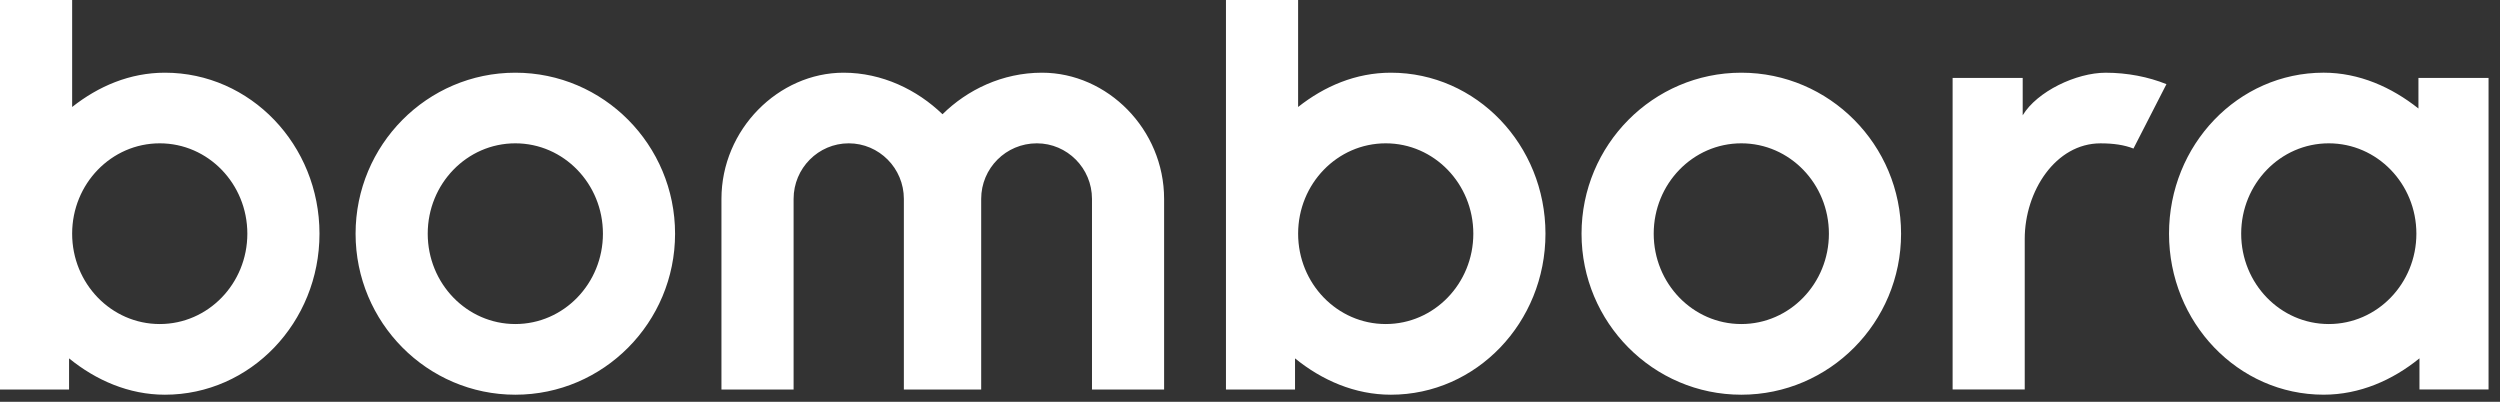
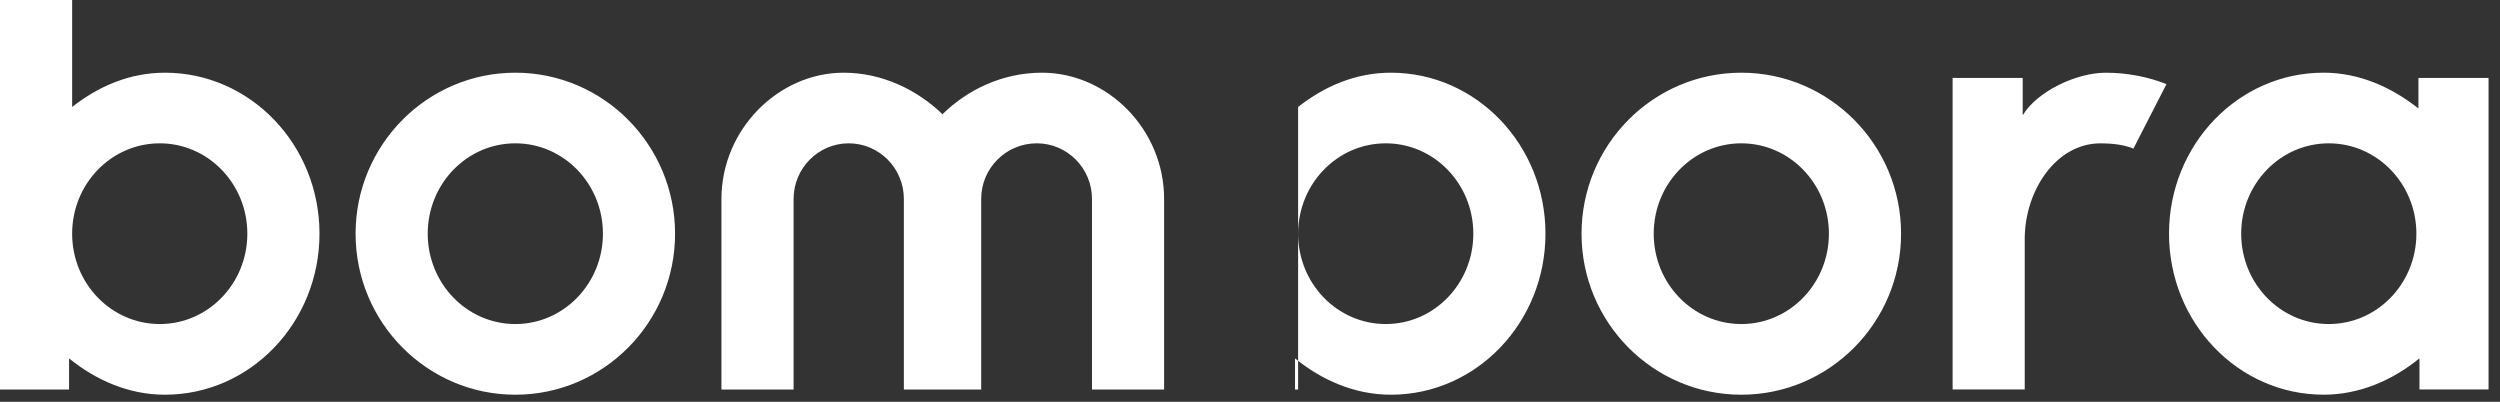
<svg xmlns="http://www.w3.org/2000/svg" width="112" height="18" viewBox="0 0 112 18" fill="none">
  <rect x="0" y="0" width="112" height="18" fill="#333333" stroke="none" />
-   <path d="M104.329 6.421C102.159 6.421 100.405 8.236 100.405 10.469C100.405 12.704 102.159 14.517 104.329 14.517C106.5 14.517 108.254 12.702 108.254 10.469C108.254 8.236 106.5 6.421 104.329 6.421ZM108.346 3.49H111.487V17.449H108.392V16.053C107.192 17.031 105.714 17.682 104.098 17.682C100.265 17.682 97.172 14.448 97.172 10.469C97.172 6.489 100.265 3.256 104.098 3.256C105.691 3.256 107.146 3.907 108.346 4.861V3.49ZM90.708 17.451V10.703C90.708 8.562 92.094 6.422 94.102 6.422C94.678 6.422 95.163 6.491 95.579 6.655L97.057 3.77C96.249 3.444 95.303 3.258 94.333 3.258C93.017 3.258 91.262 4.095 90.617 5.165V3.49H87.477V17.449H90.708V17.451ZM78.011 6.421C75.84 6.421 74.086 8.236 74.086 10.469C74.086 12.704 75.84 14.517 78.011 14.517C80.18 14.517 81.935 12.702 81.935 10.469C81.935 8.236 80.18 6.421 78.011 6.421ZM78.011 3.257C81.957 3.257 85.168 6.49 85.168 10.47C85.168 14.449 81.959 17.683 78.011 17.683C74.062 17.683 70.853 14.45 70.853 10.47C70.853 6.49 74.063 3.257 78.011 3.257ZM62.081 6.421C59.91 6.421 58.156 8.236 58.156 10.469C58.156 12.704 59.91 14.517 62.081 14.517C64.251 14.517 66.005 12.702 66.005 10.469C66.005 8.236 64.251 6.421 62.081 6.421ZM69.237 10.47C69.237 14.448 66.144 17.683 62.311 17.683C60.695 17.683 59.218 17.032 58.017 16.055V17.451H54.923V0H58.155V4.793C59.333 3.862 60.741 3.257 62.311 3.257C66.144 3.257 69.237 6.491 69.237 10.47ZM43.957 17.451V8.911C43.957 7.539 45.066 6.421 46.45 6.421C47.813 6.421 48.921 7.538 48.921 8.911V17.451H52.152V8.911C52.152 5.793 49.612 3.257 46.681 3.257C44.903 3.257 43.333 4.025 42.224 5.118C41.093 4.025 39.523 3.257 37.792 3.257C34.883 3.257 32.321 5.793 32.321 8.911V17.451H35.553V8.911C35.553 7.539 36.661 6.421 38.023 6.421C39.385 6.421 40.493 7.538 40.493 8.911V17.451H43.957ZM23.087 6.421C20.916 6.421 19.162 8.236 19.162 10.469C19.162 12.704 20.917 14.517 23.087 14.517C25.256 14.517 27.011 12.702 27.011 10.469C27.012 8.236 25.257 6.421 23.087 6.421ZM23.087 3.257C27.035 3.257 30.243 6.49 30.243 10.47C30.243 14.449 27.035 17.683 23.087 17.683C19.139 17.683 15.93 14.448 15.93 10.47C15.93 6.491 19.139 3.257 23.087 3.257ZM7.157 6.421C4.986 6.421 3.232 8.236 3.232 10.469C3.232 12.704 4.987 14.517 7.157 14.517C9.327 14.517 11.081 12.702 11.081 10.469C11.081 8.236 9.327 6.421 7.157 6.421ZM14.313 10.47C14.313 14.448 11.22 17.683 7.388 17.683C5.771 17.683 4.294 17.032 3.094 16.055V17.451H0V0H3.232V4.793C4.41 3.862 5.818 3.257 7.388 3.257C11.22 3.257 14.313 6.491 14.313 10.47Z" fill="white" />
+   <path d="M104.329 6.421C102.159 6.421 100.405 8.236 100.405 10.469C100.405 12.704 102.159 14.517 104.329 14.517C106.5 14.517 108.254 12.702 108.254 10.469C108.254 8.236 106.5 6.421 104.329 6.421ZM108.346 3.49H111.487V17.449H108.392V16.053C107.192 17.031 105.714 17.682 104.098 17.682C100.265 17.682 97.172 14.448 97.172 10.469C97.172 6.489 100.265 3.256 104.098 3.256C105.691 3.256 107.146 3.907 108.346 4.861V3.49ZM90.708 17.451V10.703C90.708 8.562 92.094 6.422 94.102 6.422C94.678 6.422 95.163 6.491 95.579 6.655L97.057 3.77C96.249 3.444 95.303 3.258 94.333 3.258C93.017 3.258 91.262 4.095 90.617 5.165V3.49H87.477V17.449H90.708V17.451ZM78.011 6.421C75.84 6.421 74.086 8.236 74.086 10.469C74.086 12.704 75.84 14.517 78.011 14.517C80.18 14.517 81.935 12.702 81.935 10.469C81.935 8.236 80.18 6.421 78.011 6.421ZM78.011 3.257C81.957 3.257 85.168 6.49 85.168 10.47C85.168 14.449 81.959 17.683 78.011 17.683C74.062 17.683 70.853 14.45 70.853 10.47C70.853 6.49 74.063 3.257 78.011 3.257ZM62.081 6.421C59.91 6.421 58.156 8.236 58.156 10.469C58.156 12.704 59.91 14.517 62.081 14.517C64.251 14.517 66.005 12.702 66.005 10.469C66.005 8.236 64.251 6.421 62.081 6.421ZM69.237 10.47C69.237 14.448 66.144 17.683 62.311 17.683C60.695 17.683 59.218 17.032 58.017 16.055V17.451H54.923H58.155V4.793C59.333 3.862 60.741 3.257 62.311 3.257C66.144 3.257 69.237 6.491 69.237 10.47ZM43.957 17.451V8.911C43.957 7.539 45.066 6.421 46.45 6.421C47.813 6.421 48.921 7.538 48.921 8.911V17.451H52.152V8.911C52.152 5.793 49.612 3.257 46.681 3.257C44.903 3.257 43.333 4.025 42.224 5.118C41.093 4.025 39.523 3.257 37.792 3.257C34.883 3.257 32.321 5.793 32.321 8.911V17.451H35.553V8.911C35.553 7.539 36.661 6.421 38.023 6.421C39.385 6.421 40.493 7.538 40.493 8.911V17.451H43.957ZM23.087 6.421C20.916 6.421 19.162 8.236 19.162 10.469C19.162 12.704 20.917 14.517 23.087 14.517C25.256 14.517 27.011 12.702 27.011 10.469C27.012 8.236 25.257 6.421 23.087 6.421ZM23.087 3.257C27.035 3.257 30.243 6.49 30.243 10.47C30.243 14.449 27.035 17.683 23.087 17.683C19.139 17.683 15.93 14.448 15.93 10.47C15.93 6.491 19.139 3.257 23.087 3.257ZM7.157 6.421C4.986 6.421 3.232 8.236 3.232 10.469C3.232 12.704 4.987 14.517 7.157 14.517C9.327 14.517 11.081 12.702 11.081 10.469C11.081 8.236 9.327 6.421 7.157 6.421ZM14.313 10.47C14.313 14.448 11.22 17.683 7.388 17.683C5.771 17.683 4.294 17.032 3.094 16.055V17.451H0V0H3.232V4.793C4.41 3.862 5.818 3.257 7.388 3.257C11.22 3.257 14.313 6.491 14.313 10.47Z" fill="white" />
</svg>